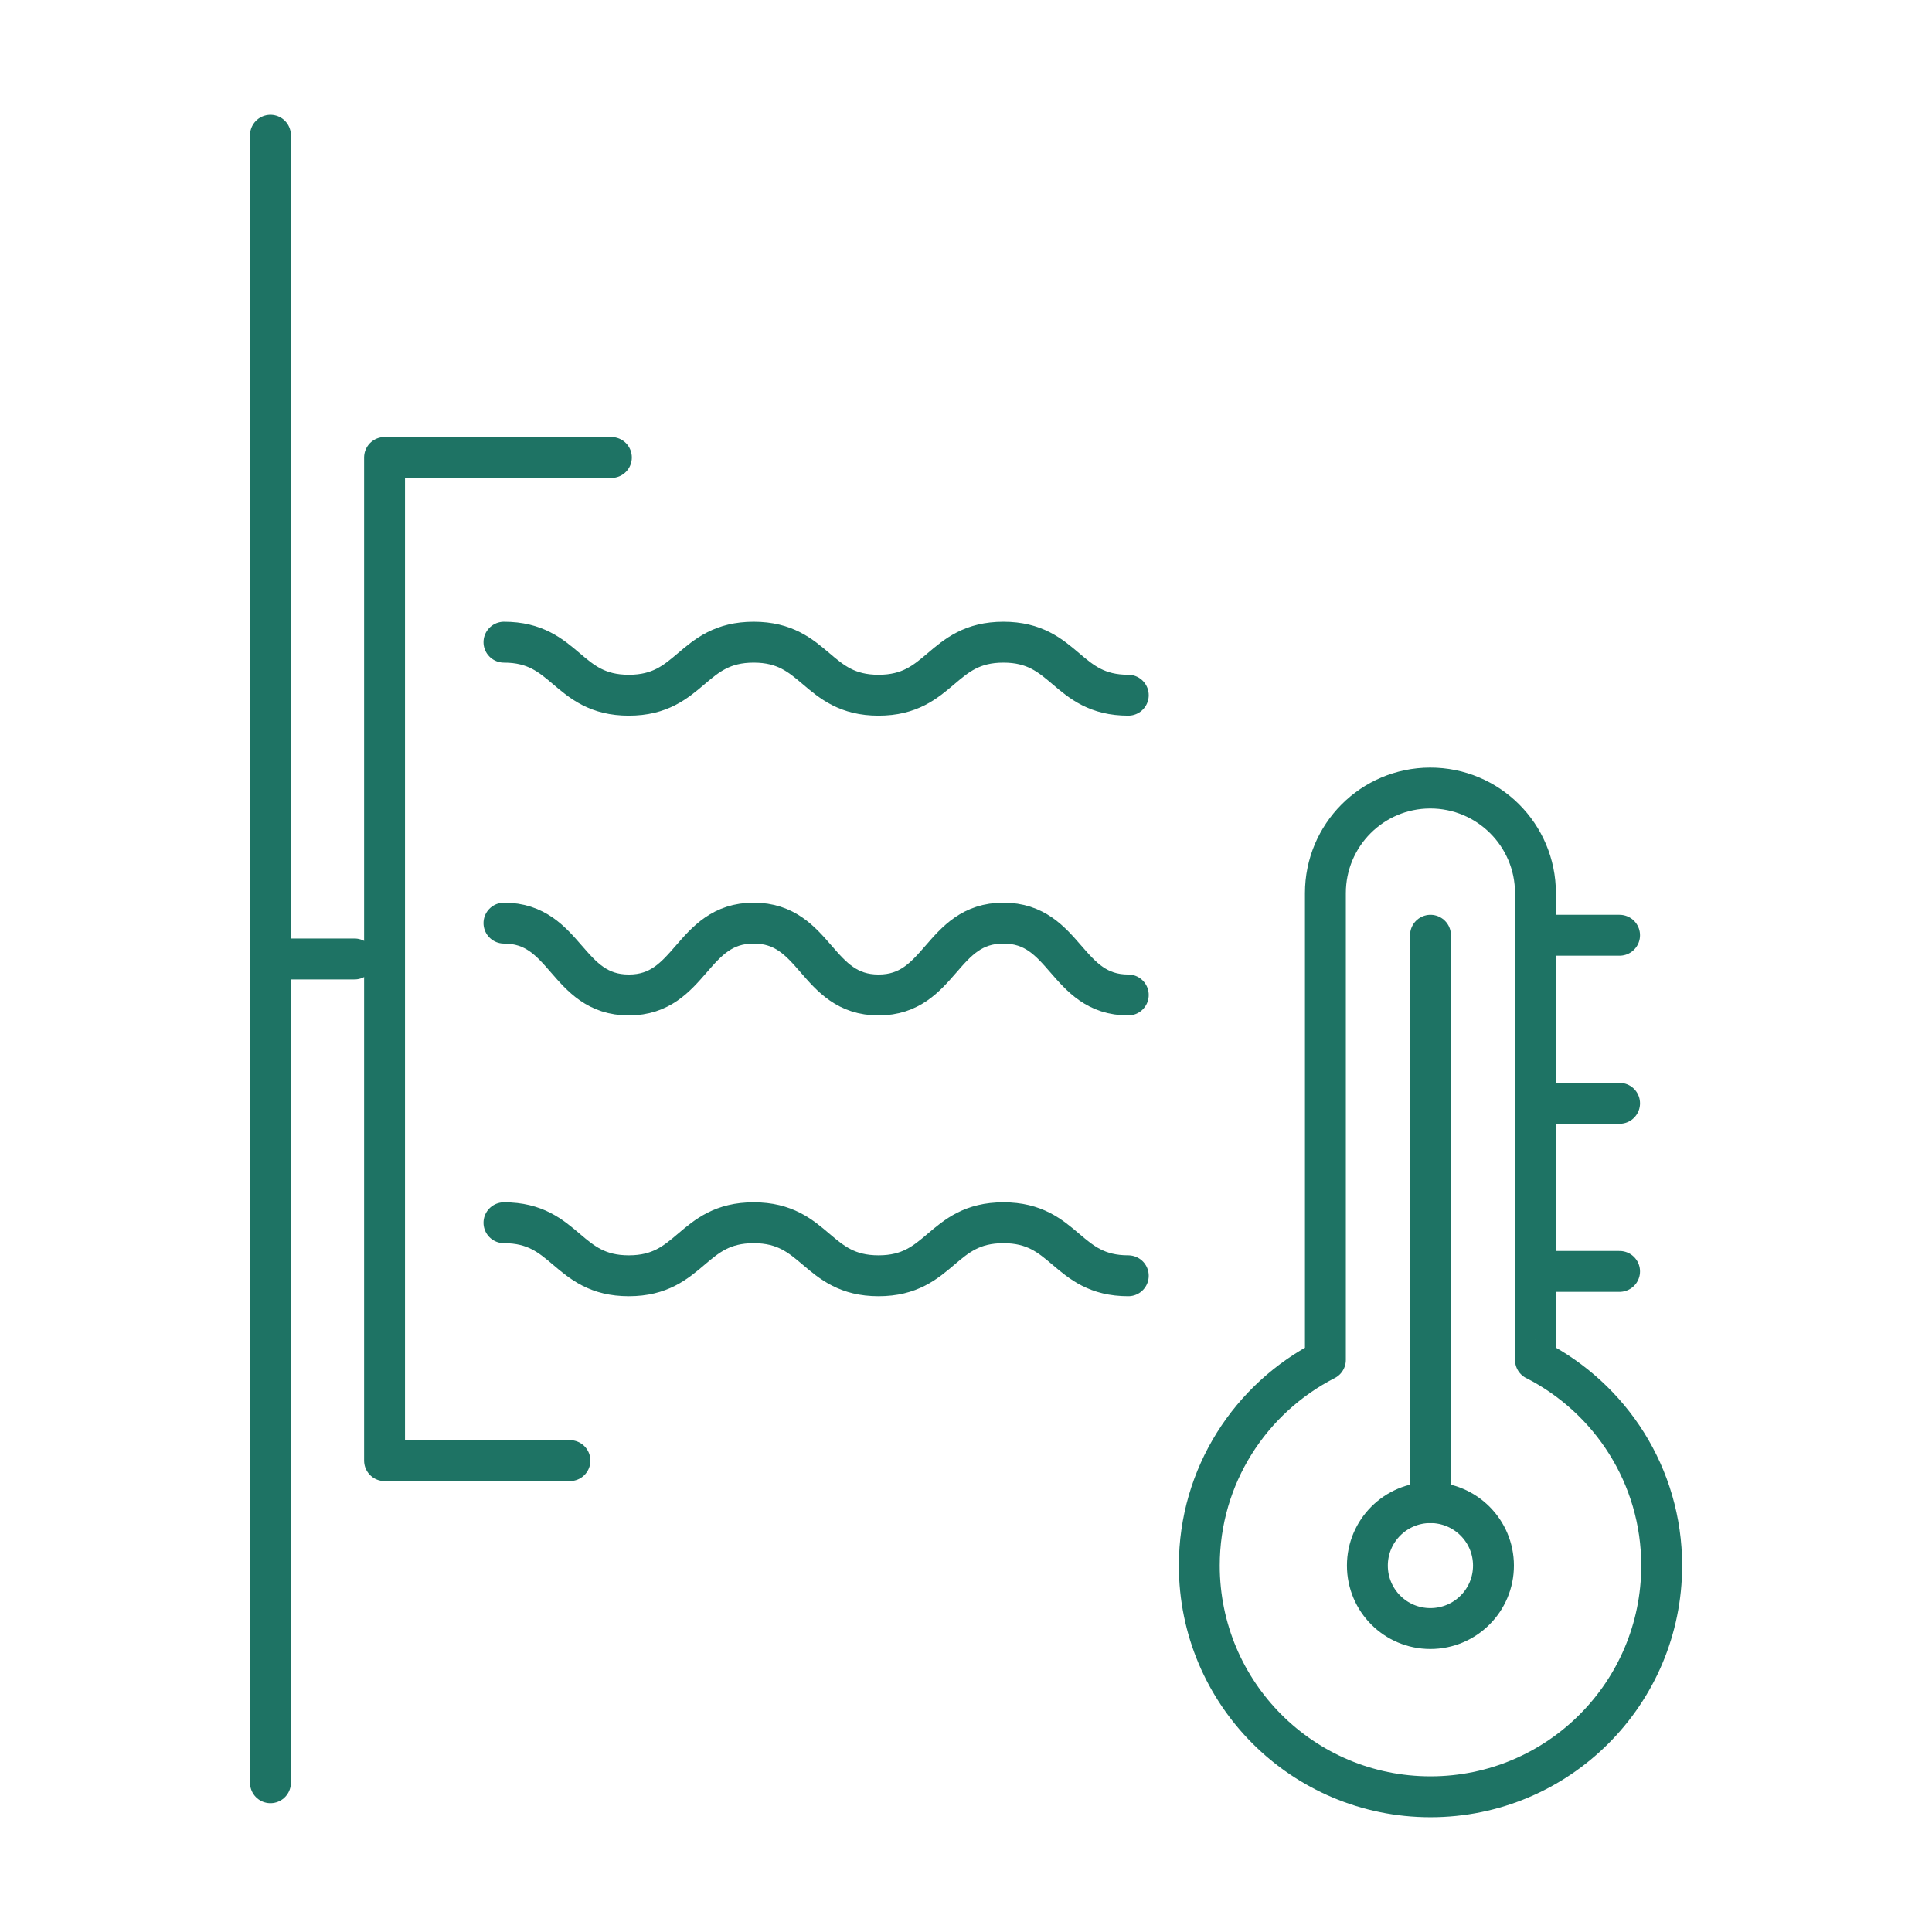
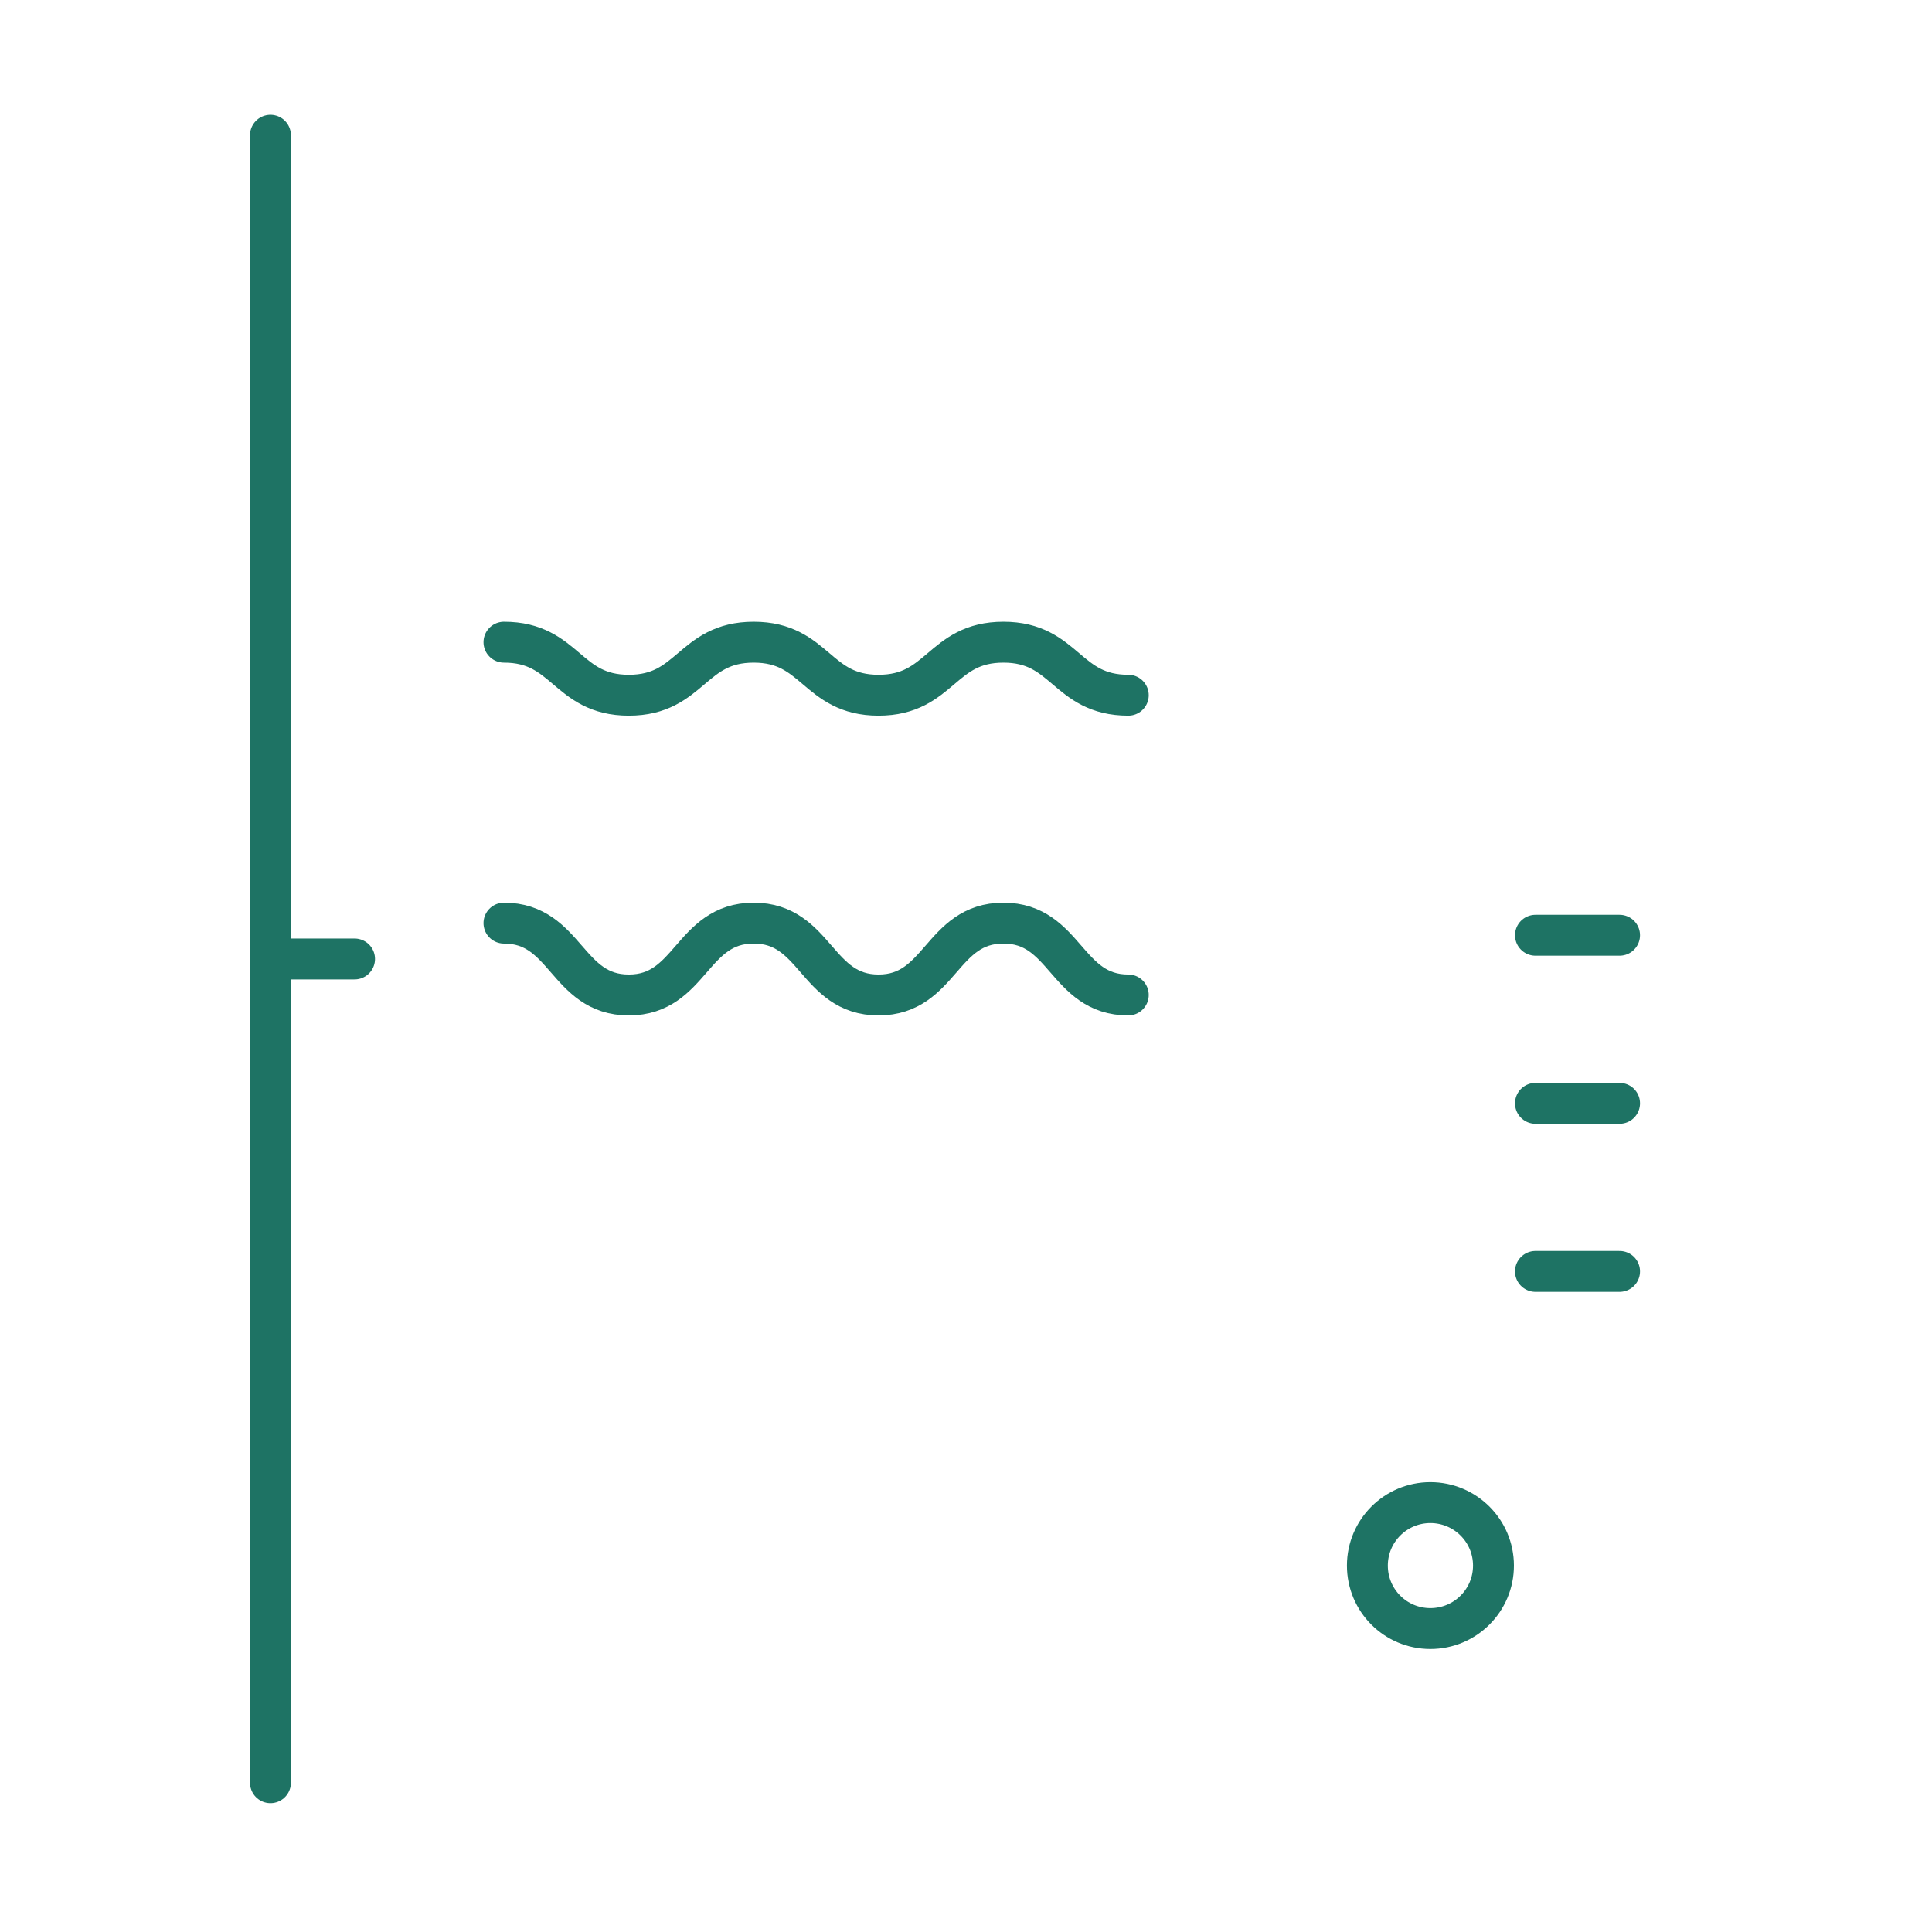
<svg xmlns="http://www.w3.org/2000/svg" id="Calque_1" data-name="Calque 1" viewBox="0 0 141.73 141.73">
  <defs>
    <style>
      .cls-1 {
        fill: none;
        stroke: #1e7364;
        stroke-linecap: round;
        stroke-linejoin: round;
        stroke-width: 3px;
      }
    </style>
  </defs>
  <g>
    <path class="cls-1" d="M36.97,47.11c4.58,0,4.58,3.89,9.16,3.89s4.58-3.89,9.16-3.89,4.58,3.89,9.16,3.89,4.58-3.89,9.16-3.89,4.58,3.89,9.16,3.89" />
    <path class="cls-1" d="M36.97,67.72c4.58,0,4.58,5.27,9.16,5.27,4.58,0,4.58-5.27,9.16-5.27,4.58,0,4.58,5.27,9.16,5.27,4.58,0,4.58-5.27,9.16-5.27s4.58,5.27,9.16,5.27" />
-     <path class="cls-1" d="M36.97,89.7c4.58,0,4.58,3.89,9.16,3.89s4.58-3.89,9.16-3.89,4.58,3.89,9.16,3.89c4.58,0,4.58-3.89,9.16-3.89s4.58,3.89,9.16,3.89" />
  </g>
-   <polyline class="cls-1" points="44.85 33.56 28.21 33.56 28.21 107.15 41.81 107.15" />
  <line class="cls-1" x1="19.84" y1="130.78" x2="19.84" y2="9.92" />
  <line class="cls-1" x1="20.19" y1="70.35" x2="26.01" y2="70.35" />
  <g>
-     <line class="cls-1" x1="104.94" y1="110.23" x2="104.94" y2="68.61" />
    <path class="cls-1" d="M104.93,110.23c2.56,0,4.63,2.07,4.63,4.62s-2.07,4.62-4.63,4.62-4.62-2.07-4.62-4.62,2.07-4.62,4.62-4.62Z" />
    <line class="cls-1" x1="112.64" y1="80.94" x2="118.81" y2="80.94" />
    <line class="cls-1" x1="112.64" y1="93.27" x2="118.81" y2="93.27" />
    <line class="cls-1" x1="112.64" y1="68.61" x2="118.81" y2="68.61" />
-     <path class="cls-1" d="M112.64,99.76v-34.24c0-4.27-3.47-7.72-7.73-7.71-4.25.01-7.68,3.46-7.68,7.71v34.24c-5.49,2.81-9.25,8.5-9.25,15.09,0,9.37,7.59,16.96,16.96,16.96s16.96-7.59,16.96-16.96c0-6.59-3.76-12.28-9.25-15.09Z" />
  </g>
</svg>